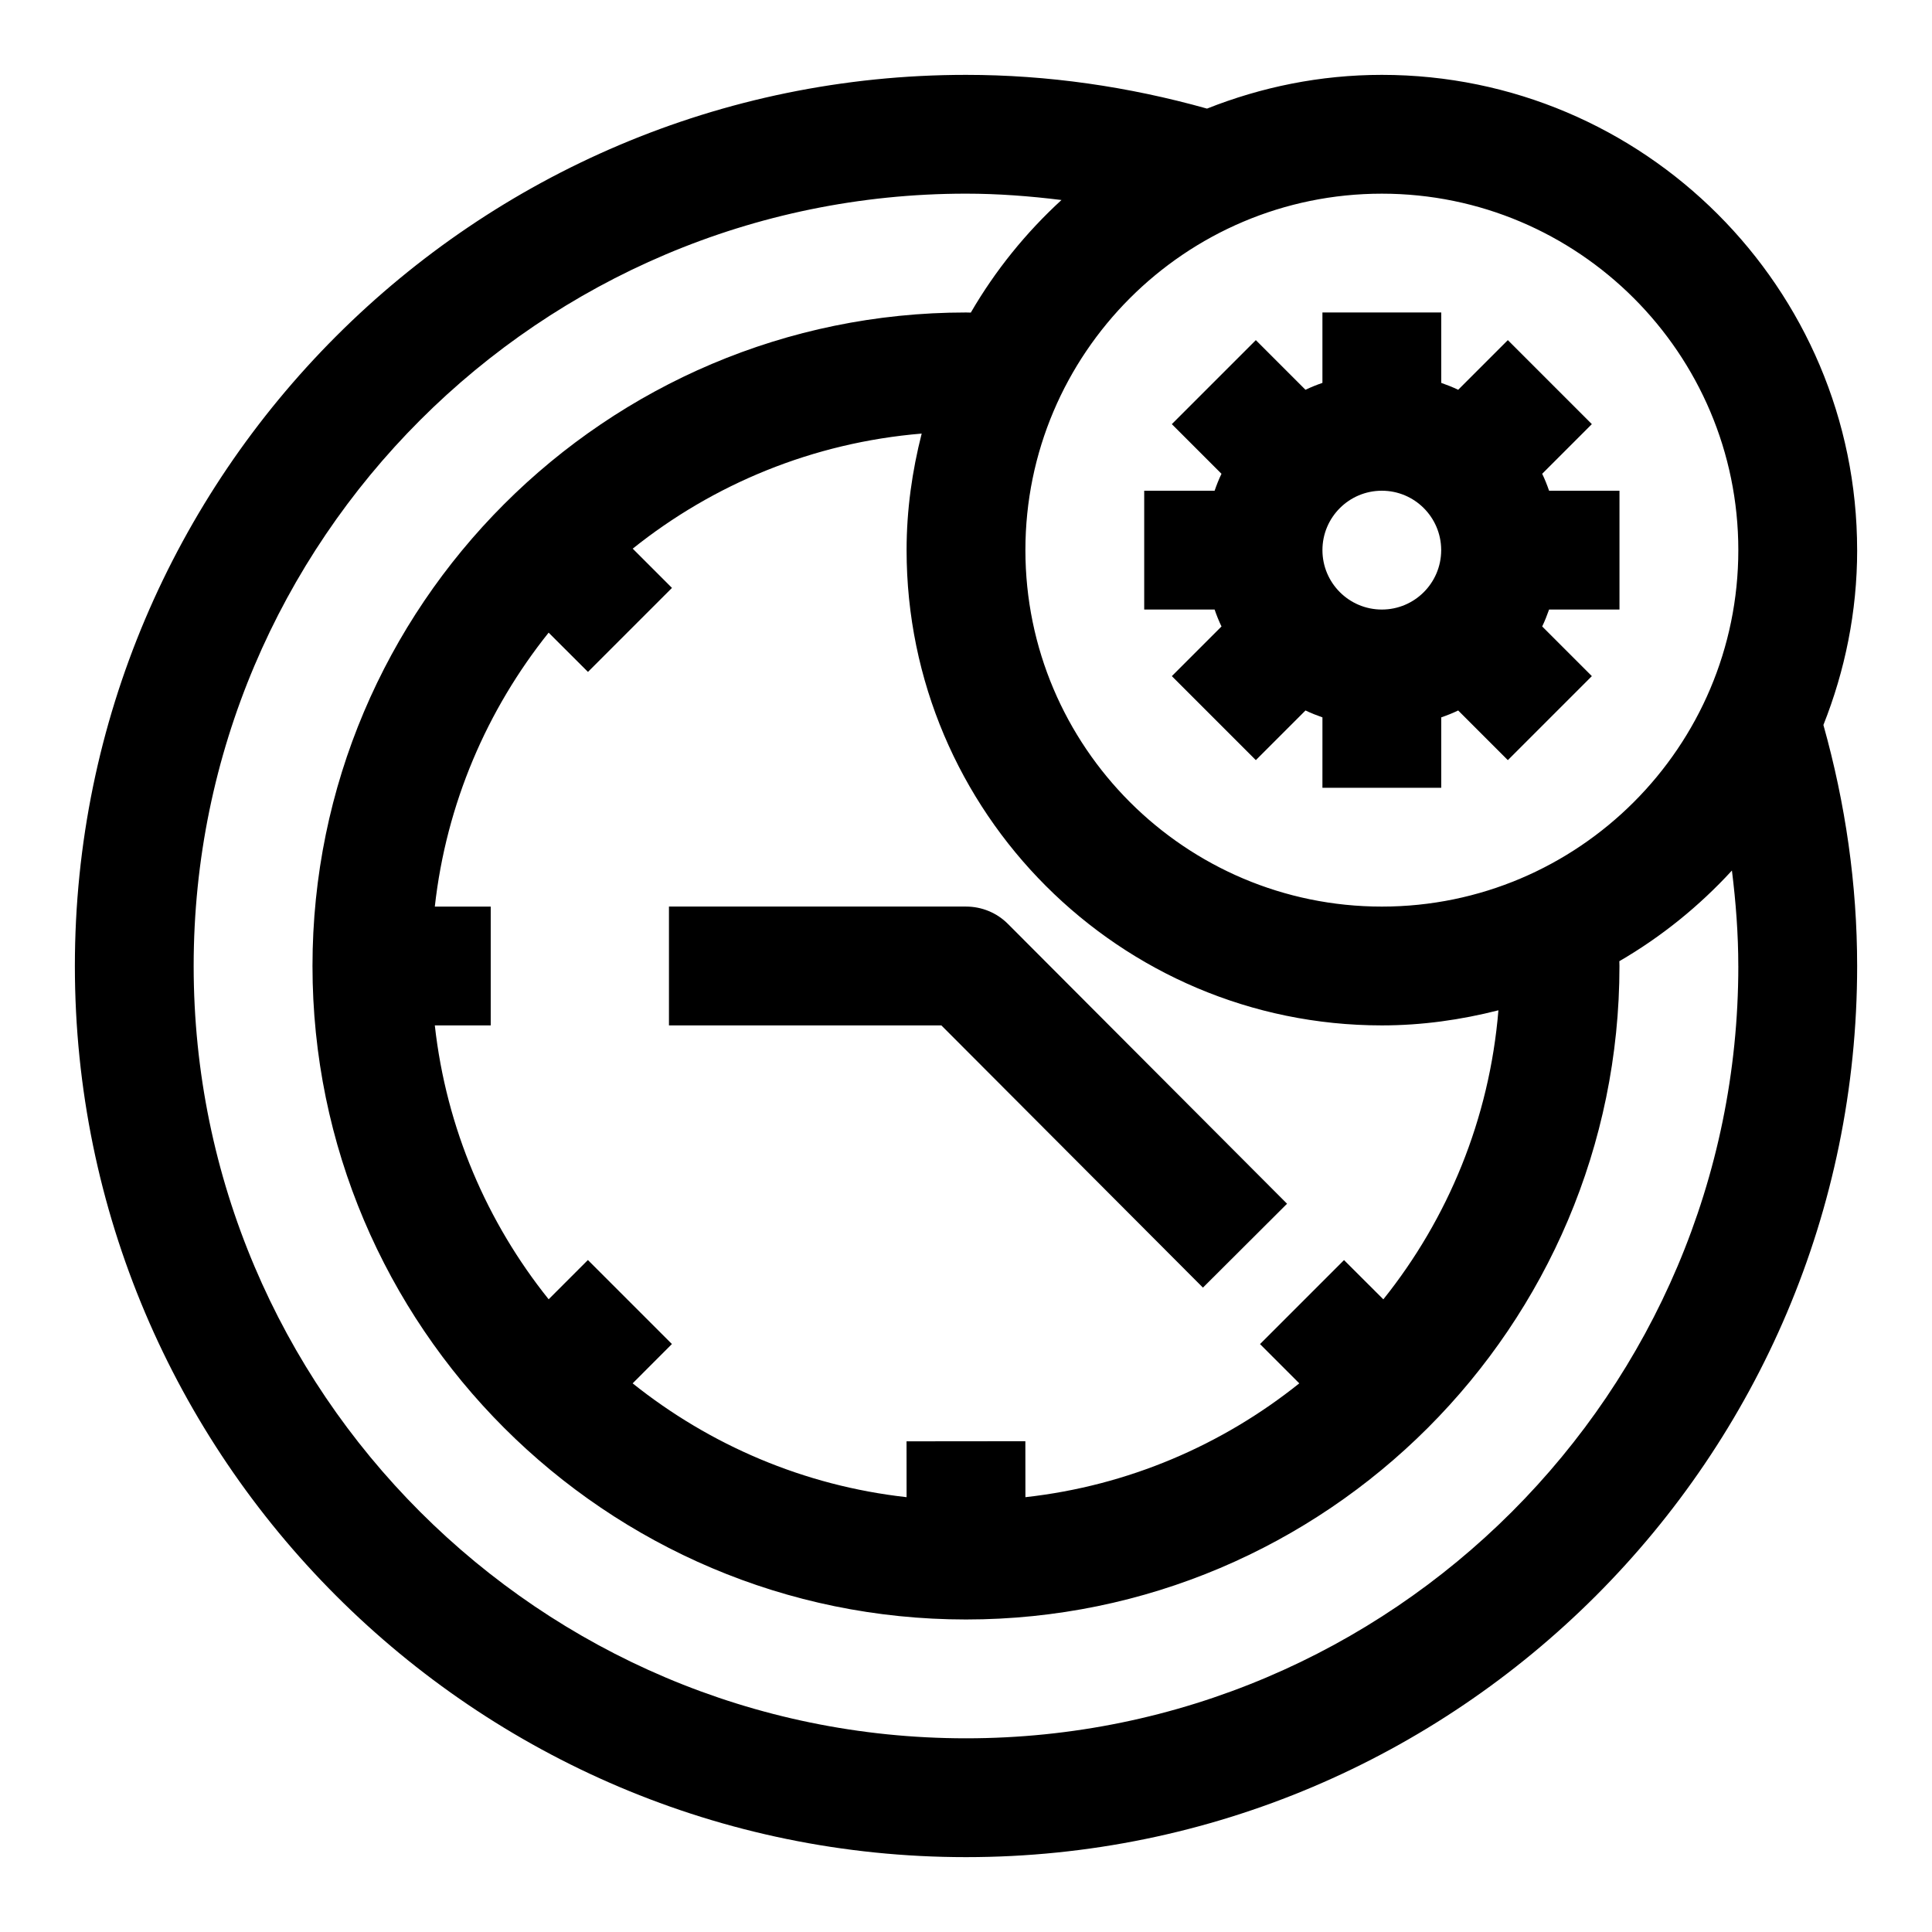
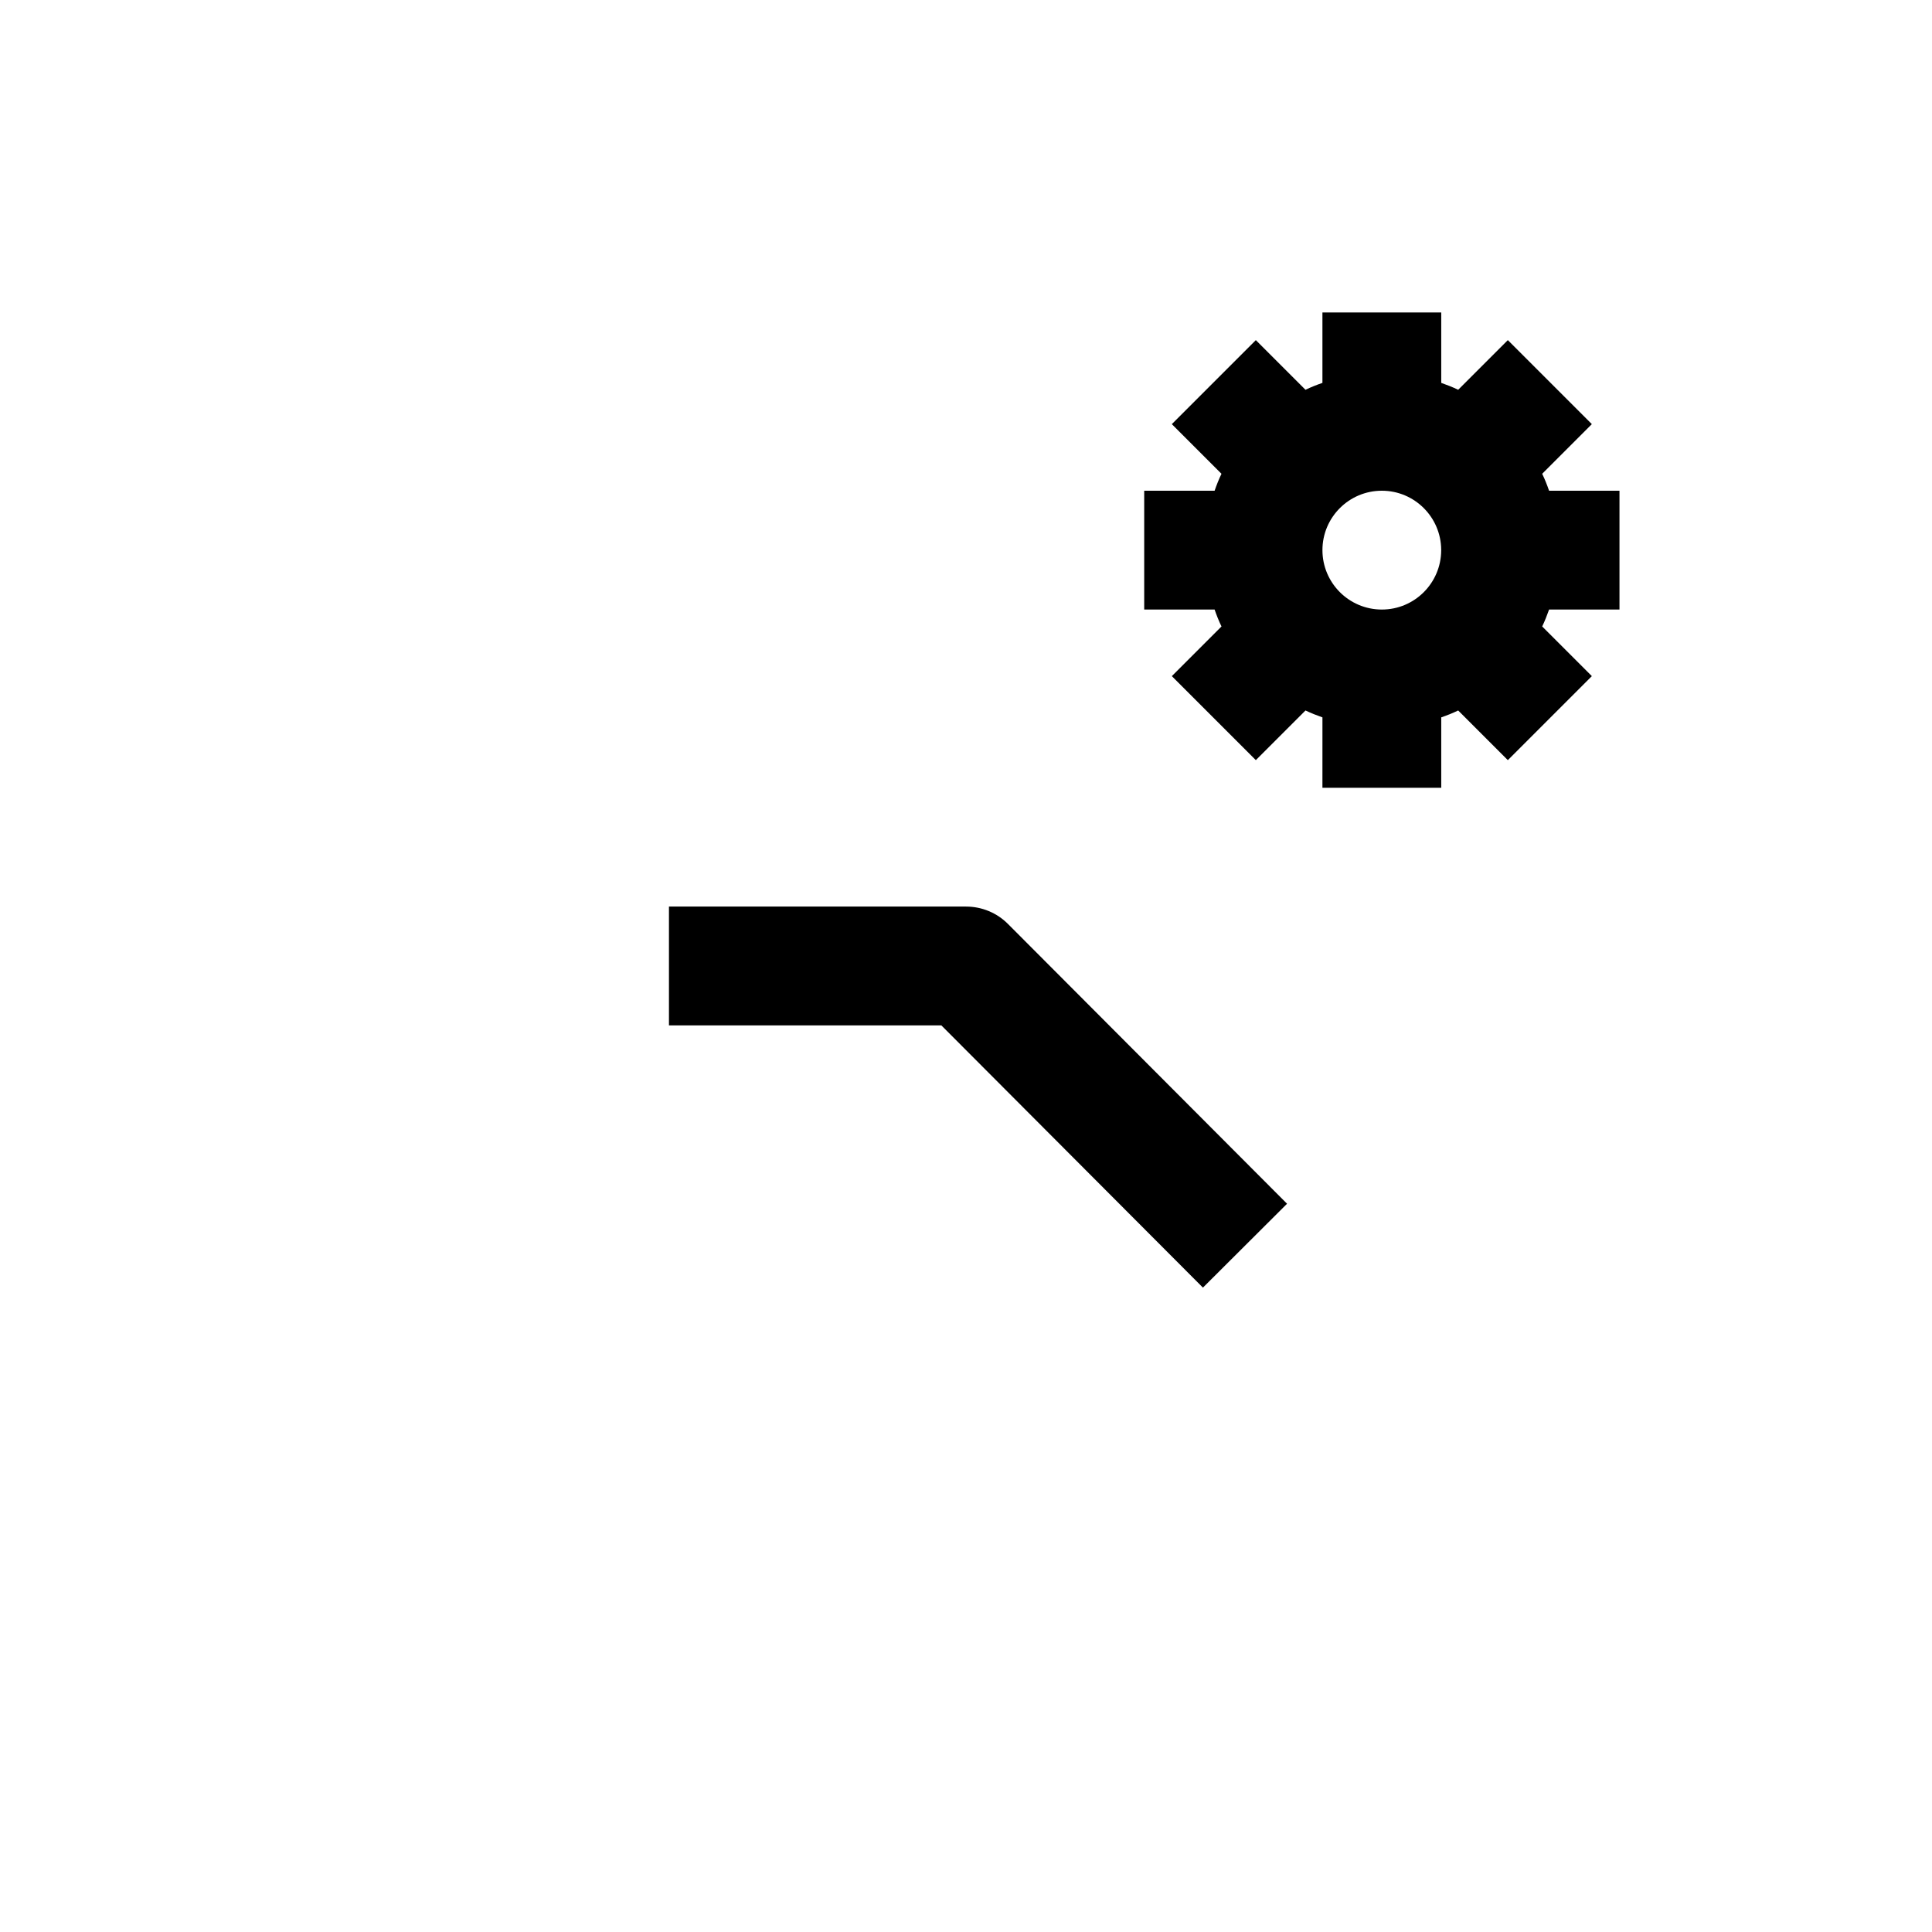
<svg xmlns="http://www.w3.org/2000/svg" fill="#000000" width="800px" height="800px" version="1.1" viewBox="144 144 512 512">
  <g>
    <path d="m400 384.25h-78.719v31.488h72.188l69.32 69.496 22.293-22.23-73.934-74.121c-2.949-2.981-6.961-4.633-11.148-4.633z" />
    <path d="m467.71 310.02-13.16 13.16 22.262 22.262 13.16-13.16c1.465 0.707 2.961 1.289 4.488 1.828l-0.004 18.656h31.488v-18.656c1.543-0.535 3.023-1.117 4.488-1.828l13.16 13.16 22.262-22.262-13.16-13.16c0.707-1.465 1.289-2.961 1.828-4.488l18.656 0.004v-31.488h-18.656c-0.535-1.543-1.117-3.023-1.828-4.488l13.16-13.16-22.262-22.262-13.16 13.16c-1.465-0.707-2.945-1.289-4.488-1.828v-18.656h-31.488v18.656c-1.543 0.535-3.023 1.117-4.488 1.828l-13.16-13.16-22.262 22.262 13.16 13.16c-0.707 1.465-1.289 2.945-1.824 4.488h-18.656v31.488h18.656c0.535 1.543 1.117 3.023 1.828 4.484zm42.492-35.973c8.66 0 15.68 7.008 15.727 15.664v0.156c-0.047 8.66-7.066 15.668-15.727 15.668-8.691 0-15.742-7.055-15.742-15.742-0.004-8.695 7.051-15.746 15.742-15.746z" />
-     <path d="m636.16 289.79c0-69.445-56.504-125.95-125.95-125.95-16.375 0-31.977 3.242-46.336 8.941-20.812-5.84-42.242-8.941-63.871-8.941-130.22 0-236.16 105.95-236.16 236.16s105.94 236.16 236.16 236.16 236.16-105.94 236.16-236.16c0-21.633-3.102-43.059-8.941-63.875 5.699-14.359 8.945-29.961 8.945-46.336zm-31.488 0c0 52.098-42.367 94.465-94.465 94.465-52.098 0-94.465-42.367-94.465-94.465 0-52.098 42.367-94.465 94.465-94.465 52.098 0 94.465 42.367 94.465 94.465zm-94.07 198.55-10.422-10.406-22.262 22.262 10.406 10.406c-20.371 16.312-45.312 27.145-72.578 30.164l-0.016-14.832-31.488 0.031 0.012 14.801c-27.285-3.039-52.207-13.871-72.598-30.164l10.406-10.422-22.262-22.262-10.402 10.406c-16.328-20.375-27.129-45.312-30.168-72.582h14.816v-31.488h-14.816c3.039-27.285 13.855-52.207 30.164-72.598l10.422 10.406 22.262-22.262-10.402-10.402c21.348-17.098 47.734-28.102 76.578-30.496-2.519 9.902-4 20.215-4 30.887 0 69.445 56.504 125.95 125.95 125.95 10.676 0 20.988-1.48 30.891-4-2.379 28.844-13.398 55.23-30.496 76.598zm94.07-88.34c0 112.85-91.82 204.67-204.67 204.67-112.86 0-204.68-91.82-204.68-204.67 0-112.86 91.82-204.68 204.68-204.68 8.484 0 16.926 0.645 25.301 1.684-9.445 8.66-17.555 18.688-24.027 29.836-0.426 0-0.836-0.031-1.273-0.031-95.488 0-173.19 77.699-173.19 173.19s77.695 173.18 173.18 173.18c95.488 0 173.18-77.695 173.18-173.18 0-0.441-0.031-0.852-0.031-1.273 11.148-6.473 21.176-14.594 29.836-24.027 1.043 8.375 1.688 16.812 1.688 25.301z" />
  </g>
</svg>